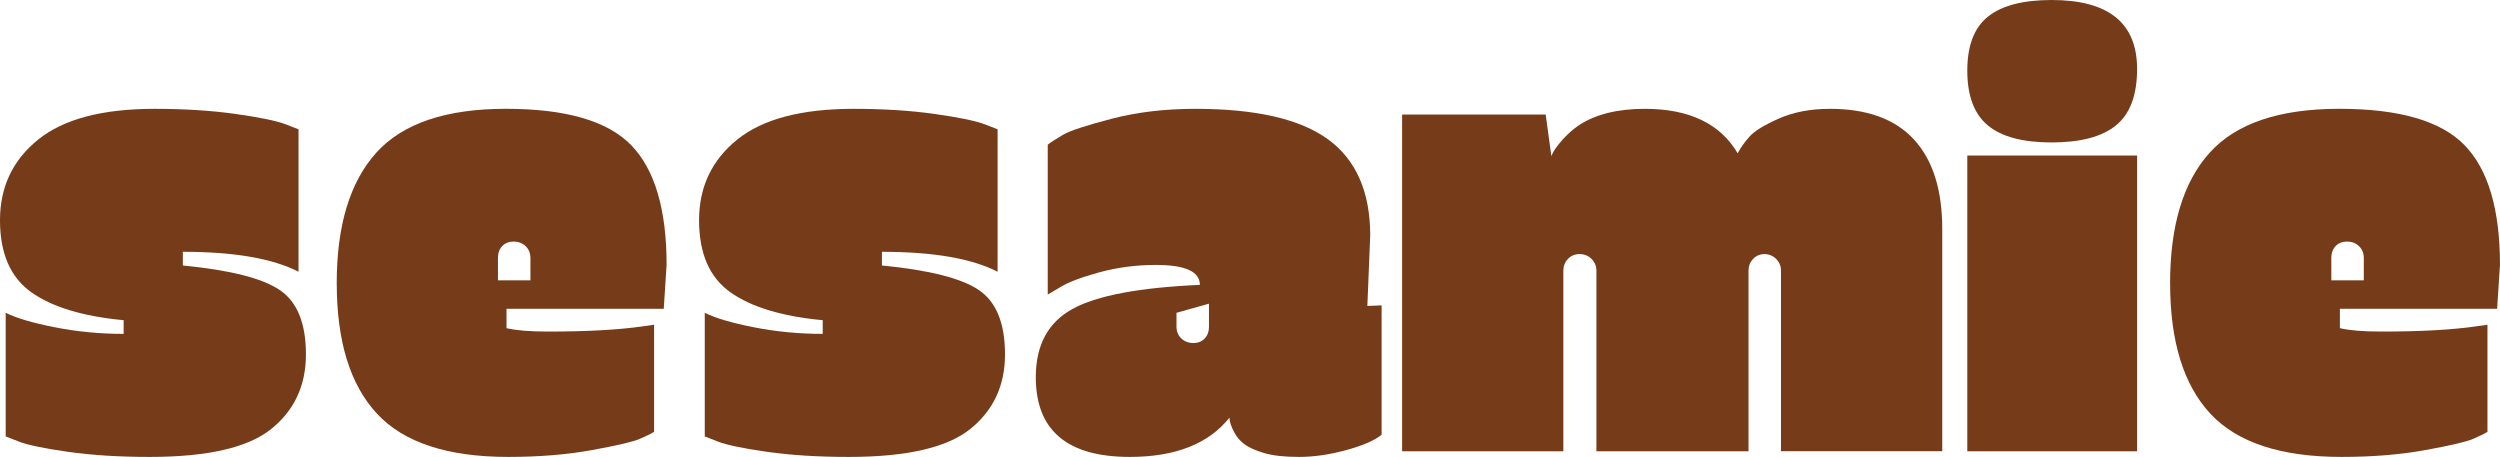
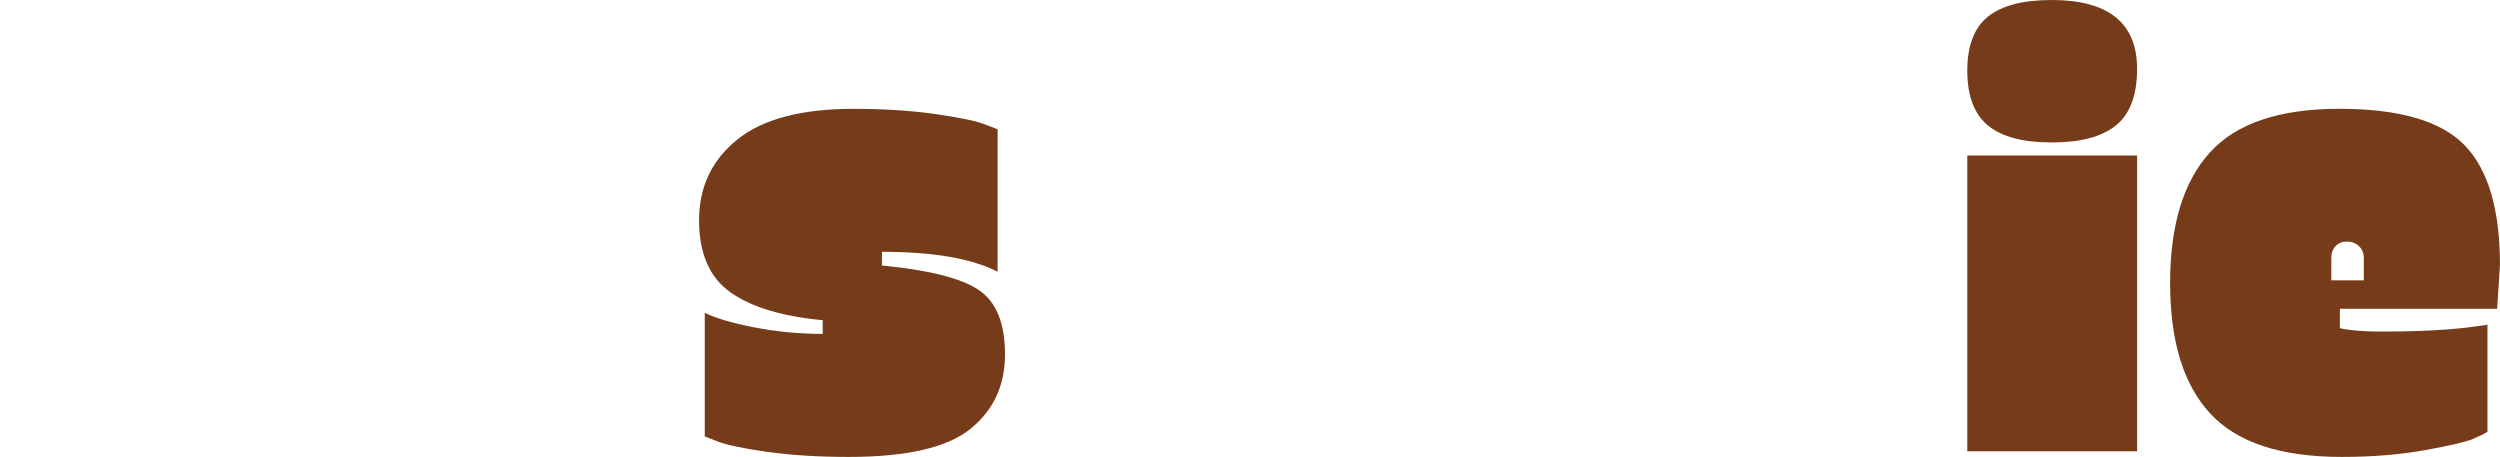
<svg xmlns="http://www.w3.org/2000/svg" id="Layer_1" viewBox="0 0 887.68 162.25">
  <defs>
    <style>
      .cls-1 {
        fill: #763c19;
      }
    </style>
  </defs>
-   <path class="cls-1" d="M54.82,38.64c10.65,0,20.26.61,28.83,1.82,8.56,1.21,14.46,2.43,17.7,3.64l4.65,1.82v50.57c-9.17-4.72-22.86-7.08-41.07-7.08v4.86c16.72,1.62,28.19,4.52,34.39,8.7,6.2,4.18,9.31,11.8,9.31,22.86s-4.12,19.89-12.34,26.5c-8.23,6.61-22.59,9.91-43.09,9.91-10.92,0-20.63-.61-29.13-1.82s-14.3-2.43-17.4-3.64l-4.65-1.82v-43.9c3.77,1.89,9.61,3.61,17.5,5.16,7.89,1.55,16.01,2.33,24.38,2.33v-4.86c-14.43-1.35-25.36-4.65-32.77-9.91-7.42-5.26-11.13-13.79-11.13-25.59s4.52-21.34,13.55-28.63c9.03-7.28,22.79-10.92,41.27-10.92Z" />
-   <path class="cls-1" d="M119.56,100.64c0-20.57,4.68-36.04,14.06-46.43,9.37-10.38,24.71-15.58,46.02-15.58s36.14,4.32,44.51,12.95c8.36,8.63,12.54,22.79,12.54,42.48l-1.01,15.58h-55.83v6.88c3.37.81,8.29,1.21,14.77,1.21,13.76,0,24.88-.61,33.38-1.82l4.25-.61v38.03c-1.08.68-2.8,1.52-5.16,2.53-2.36,1.01-7.99,2.33-16.89,3.95-8.9,1.62-18.81,2.43-29.74,2.43-21.58,0-37.12-5.12-46.63-15.38-9.51-10.25-14.26-25.66-14.26-46.23ZM176.81,91.64v7.89h11.53v-7.89c0-1.75-.58-3.17-1.72-4.25-1.15-1.08-2.56-1.62-4.25-1.62s-3.03.54-4.05,1.62c-1.01,1.08-1.52,2.5-1.52,4.25Z" />
  <path class="cls-1" d="M303.04,38.64c10.65,0,20.26.61,28.83,1.82,8.56,1.21,14.46,2.43,17.7,3.64l4.65,1.82v50.57c-9.17-4.72-22.86-7.08-41.07-7.08v4.86c16.72,1.62,28.19,4.52,34.39,8.7,6.2,4.18,9.31,11.8,9.31,22.86s-4.12,19.89-12.34,26.5c-8.23,6.61-22.59,9.91-43.09,9.91-10.92,0-20.63-.61-29.13-1.82s-14.3-2.43-17.4-3.64l-4.65-1.82v-43.9c3.77,1.89,9.61,3.61,17.5,5.16,7.89,1.55,16.01,2.33,24.38,2.33v-4.86c-14.43-1.35-25.36-4.65-32.77-9.91-7.42-5.26-11.13-13.79-11.13-25.59s4.52-21.34,13.55-28.63c9.03-7.28,22.79-10.92,41.27-10.92Z" />
-   <path class="cls-1" d="M486.52,83.75l-1.01,24.88,5.06-.2v45.92c-2.43,2.02-6.61,3.84-12.54,5.46-5.94,1.62-11.53,2.43-16.79,2.43s-9.44-.47-12.54-1.42c-3.1-.94-5.4-1.99-6.88-3.13-1.49-1.14-2.63-2.46-3.44-3.95-1.21-2.16-1.82-3.98-1.82-5.46-7.42,9.31-19.22,13.96-35.4,13.96-22.25,0-33.38-9.44-33.38-28.32,0-11.33,4.31-19.39,12.95-24.17,8.63-4.79,23.74-7.65,45.31-8.6,0-4.72-5.19-7.08-15.58-7.08-7.01,0-13.72.88-20.13,2.63-6.41,1.75-11.02,3.51-13.86,5.26l-4.45,2.63v-53.21c1.21-.94,3.03-2.12,5.46-3.54,2.43-1.42,8.16-3.3,17.2-5.66,9.03-2.36,18.95-3.54,29.74-3.54,21.58,0,37.32,3.64,47.24,10.92,9.91,7.28,14.87,18.68,14.87,34.19ZM429.27,115.92v-8.09l-11.53,3.24v4.86c0,1.75.57,3.17,1.72,4.25,1.14,1.08,2.56,1.62,4.25,1.62s3.03-.54,4.05-1.62c1.01-1.08,1.52-2.49,1.52-4.25Z" />
-   <path class="cls-1" d="M632.38,160.22v-64.13c0-1.62-.57-3-1.72-4.15-1.15-1.14-2.53-1.72-4.15-1.72s-2.97.58-4.04,1.72c-1.08,1.15-1.62,2.53-1.62,4.15v64.13h-54.01v-64.13c0-1.62-.58-3-1.72-4.15-1.15-1.14-2.56-1.72-4.25-1.72s-3.07.58-4.15,1.72c-1.08,1.15-1.62,2.53-1.62,4.15v64.13h-57.25V40.66h50.98l2.02,14.77c.54-1.48,1.75-3.3,3.64-5.46,1.89-2.16,3.91-3.98,6.07-5.46,5.93-3.91,13.76-5.87,23.47-5.87,15.78,0,26.77,5.26,32.97,15.78,1.08-2.02,2.49-4.01,4.25-5.97,1.75-1.95,5.23-4.08,10.42-6.37,5.19-2.29,11.23-3.44,18.11-3.44,13.21,0,23.16,3.64,29.84,10.92,6.68,7.28,10.02,17.87,10.02,31.76v78.9h-57.25Z" />
  <path class="cls-1" d="M728.47,50.58c-10.25,0-17.8-2.02-22.66-6.07s-7.28-10.52-7.28-19.42,2.46-15.31,7.38-19.22c4.92-3.91,12.44-5.87,22.56-5.87,20.23,0,30.35,8.16,30.35,24.48,0,9.31-2.5,15.98-7.49,20.03-4.99,4.05-12.61,6.07-22.86,6.07ZM698.53,160.22V55.23h60.29v104.99h-60.29Z" />
  <path class="cls-1" d="M770.54,100.64c0-20.57,4.68-36.04,14.06-46.43,9.37-10.38,24.71-15.58,46.02-15.58s36.14,4.32,44.51,12.95c8.36,8.63,12.54,22.79,12.54,42.48l-1.01,15.58h-55.83v6.88c3.37.81,8.29,1.21,14.77,1.21,13.76,0,24.88-.61,33.38-1.82l4.25-.61v38.03c-1.08.68-2.8,1.52-5.16,2.53-2.36,1.01-7.99,2.33-16.89,3.95-8.9,1.62-18.81,2.43-29.74,2.43-21.58,0-37.12-5.12-46.63-15.38-9.51-10.25-14.26-25.66-14.26-46.23ZM827.79,91.64v7.89h11.53v-7.89c0-1.75-.58-3.17-1.72-4.25-1.15-1.08-2.56-1.62-4.25-1.62s-3.03.54-4.05,1.62c-1.01,1.08-1.52,2.5-1.52,4.25Z" />
</svg>